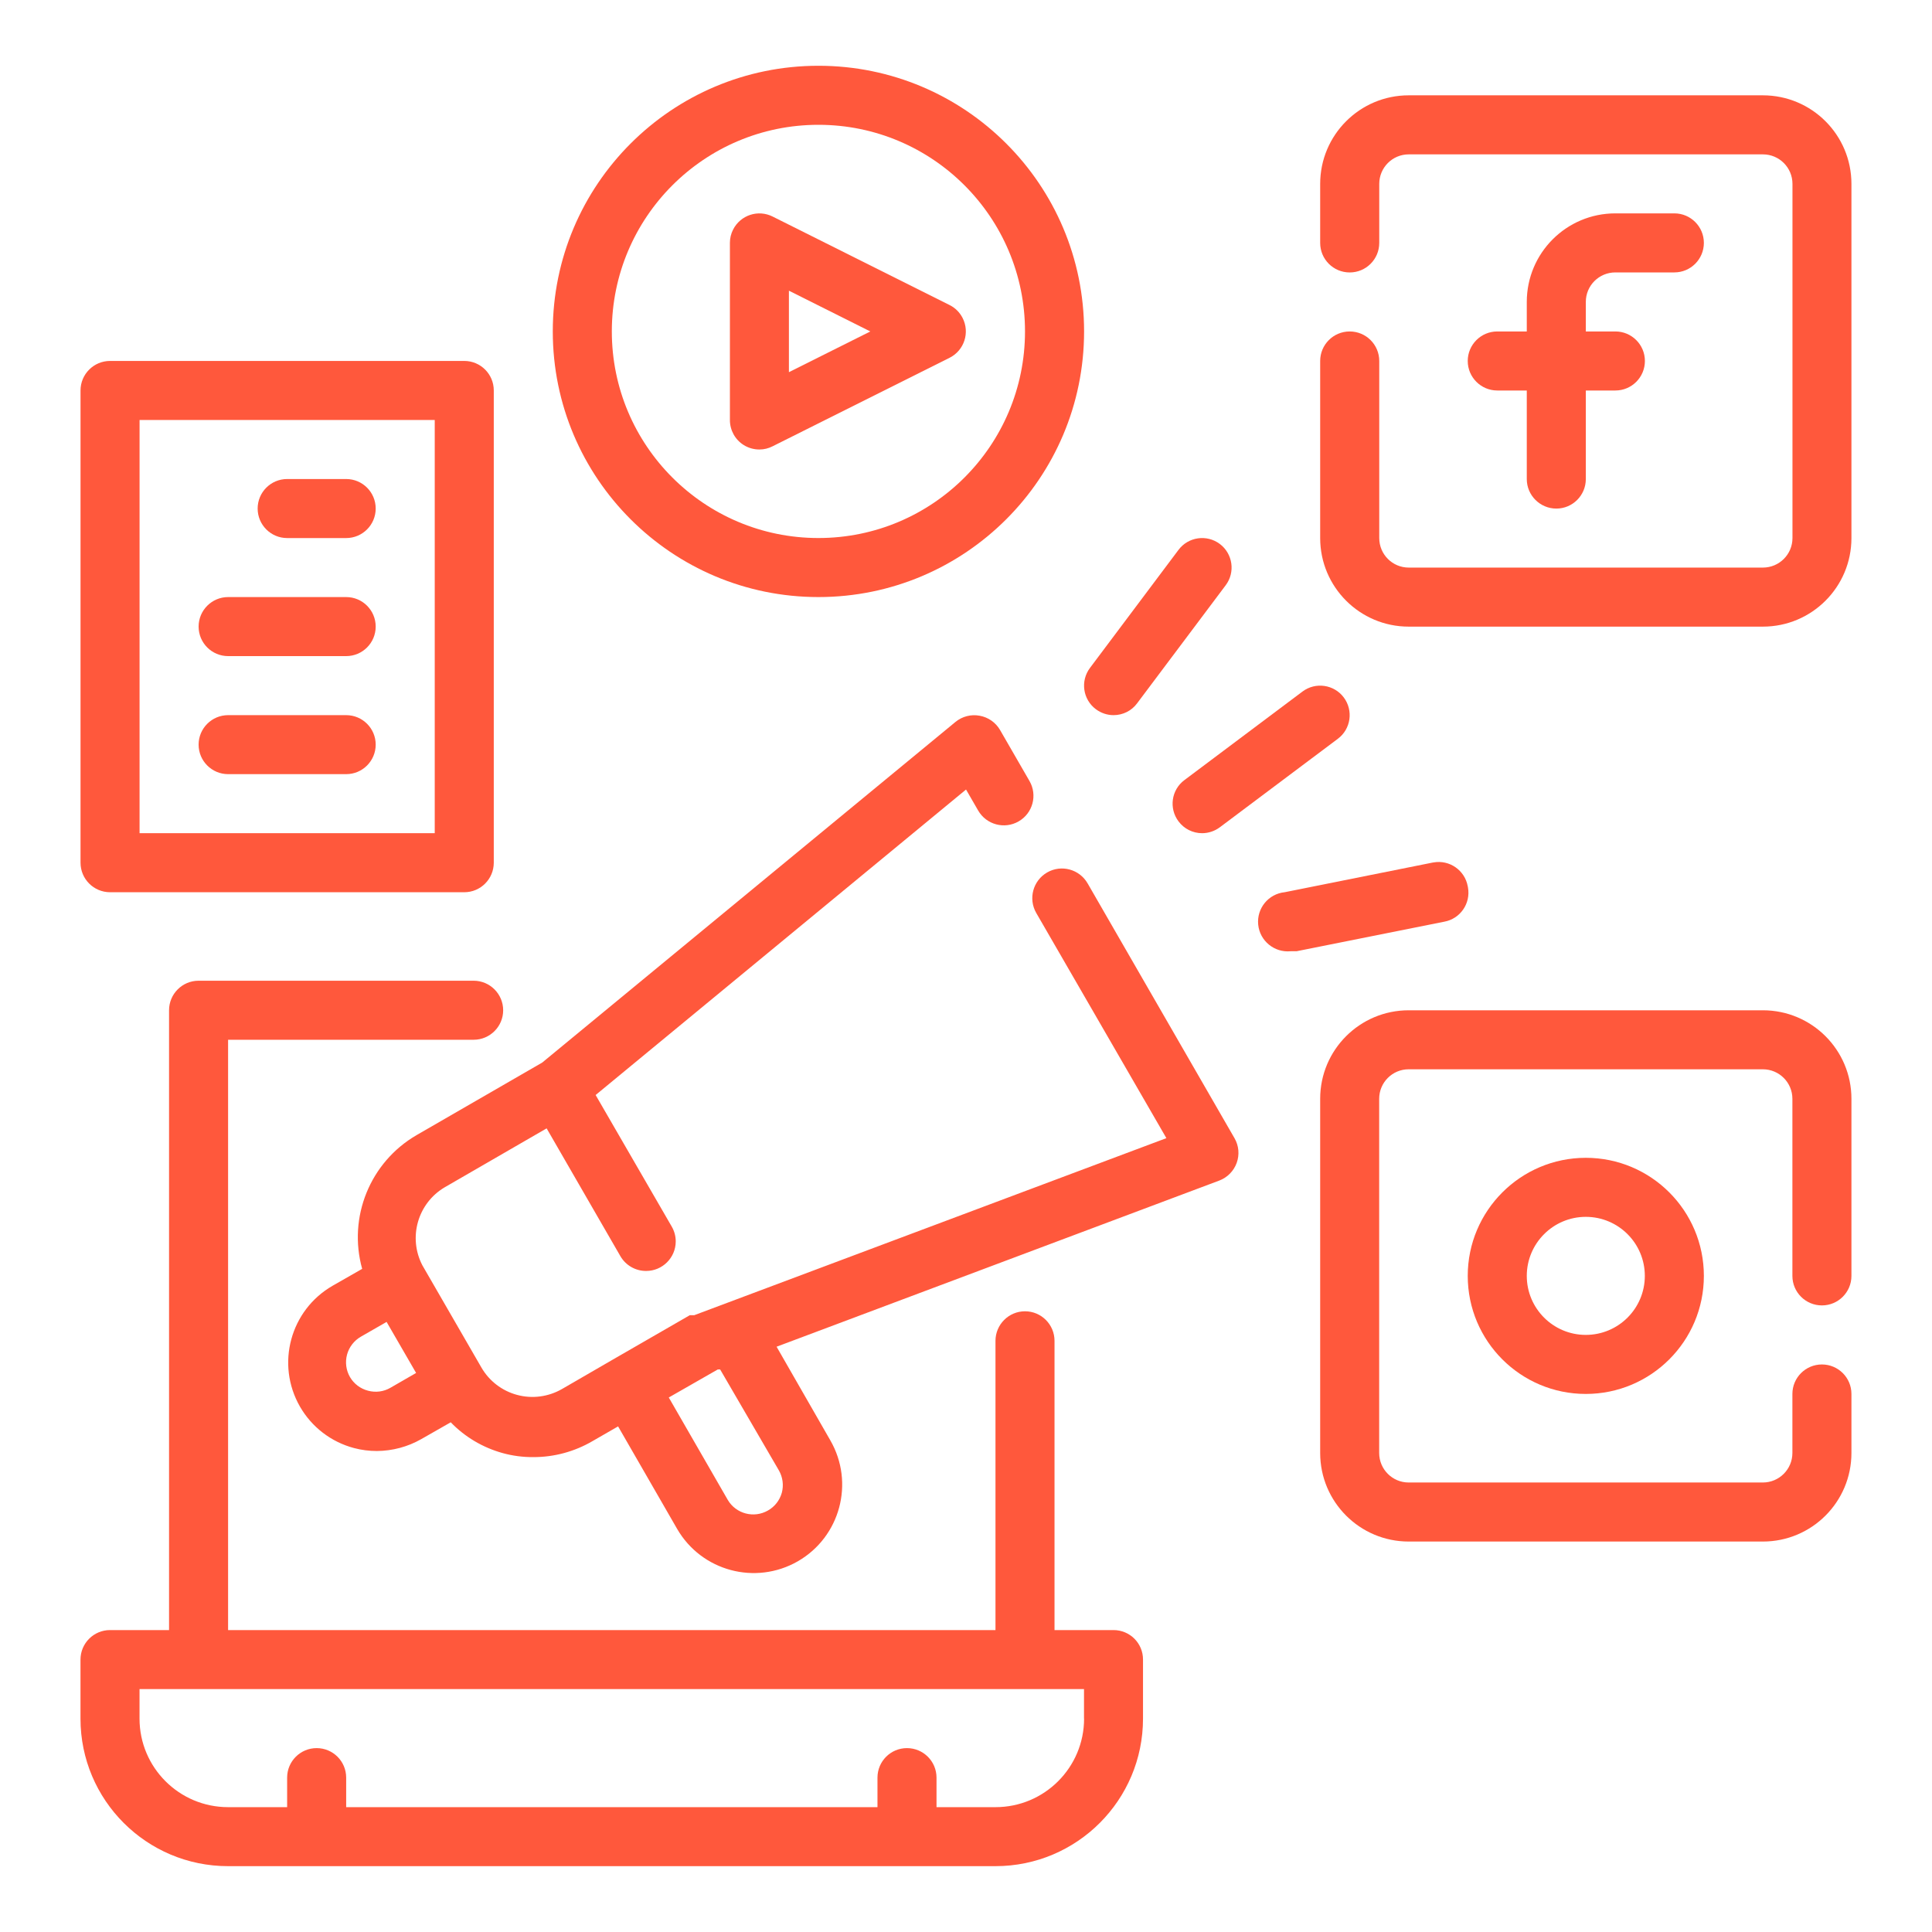
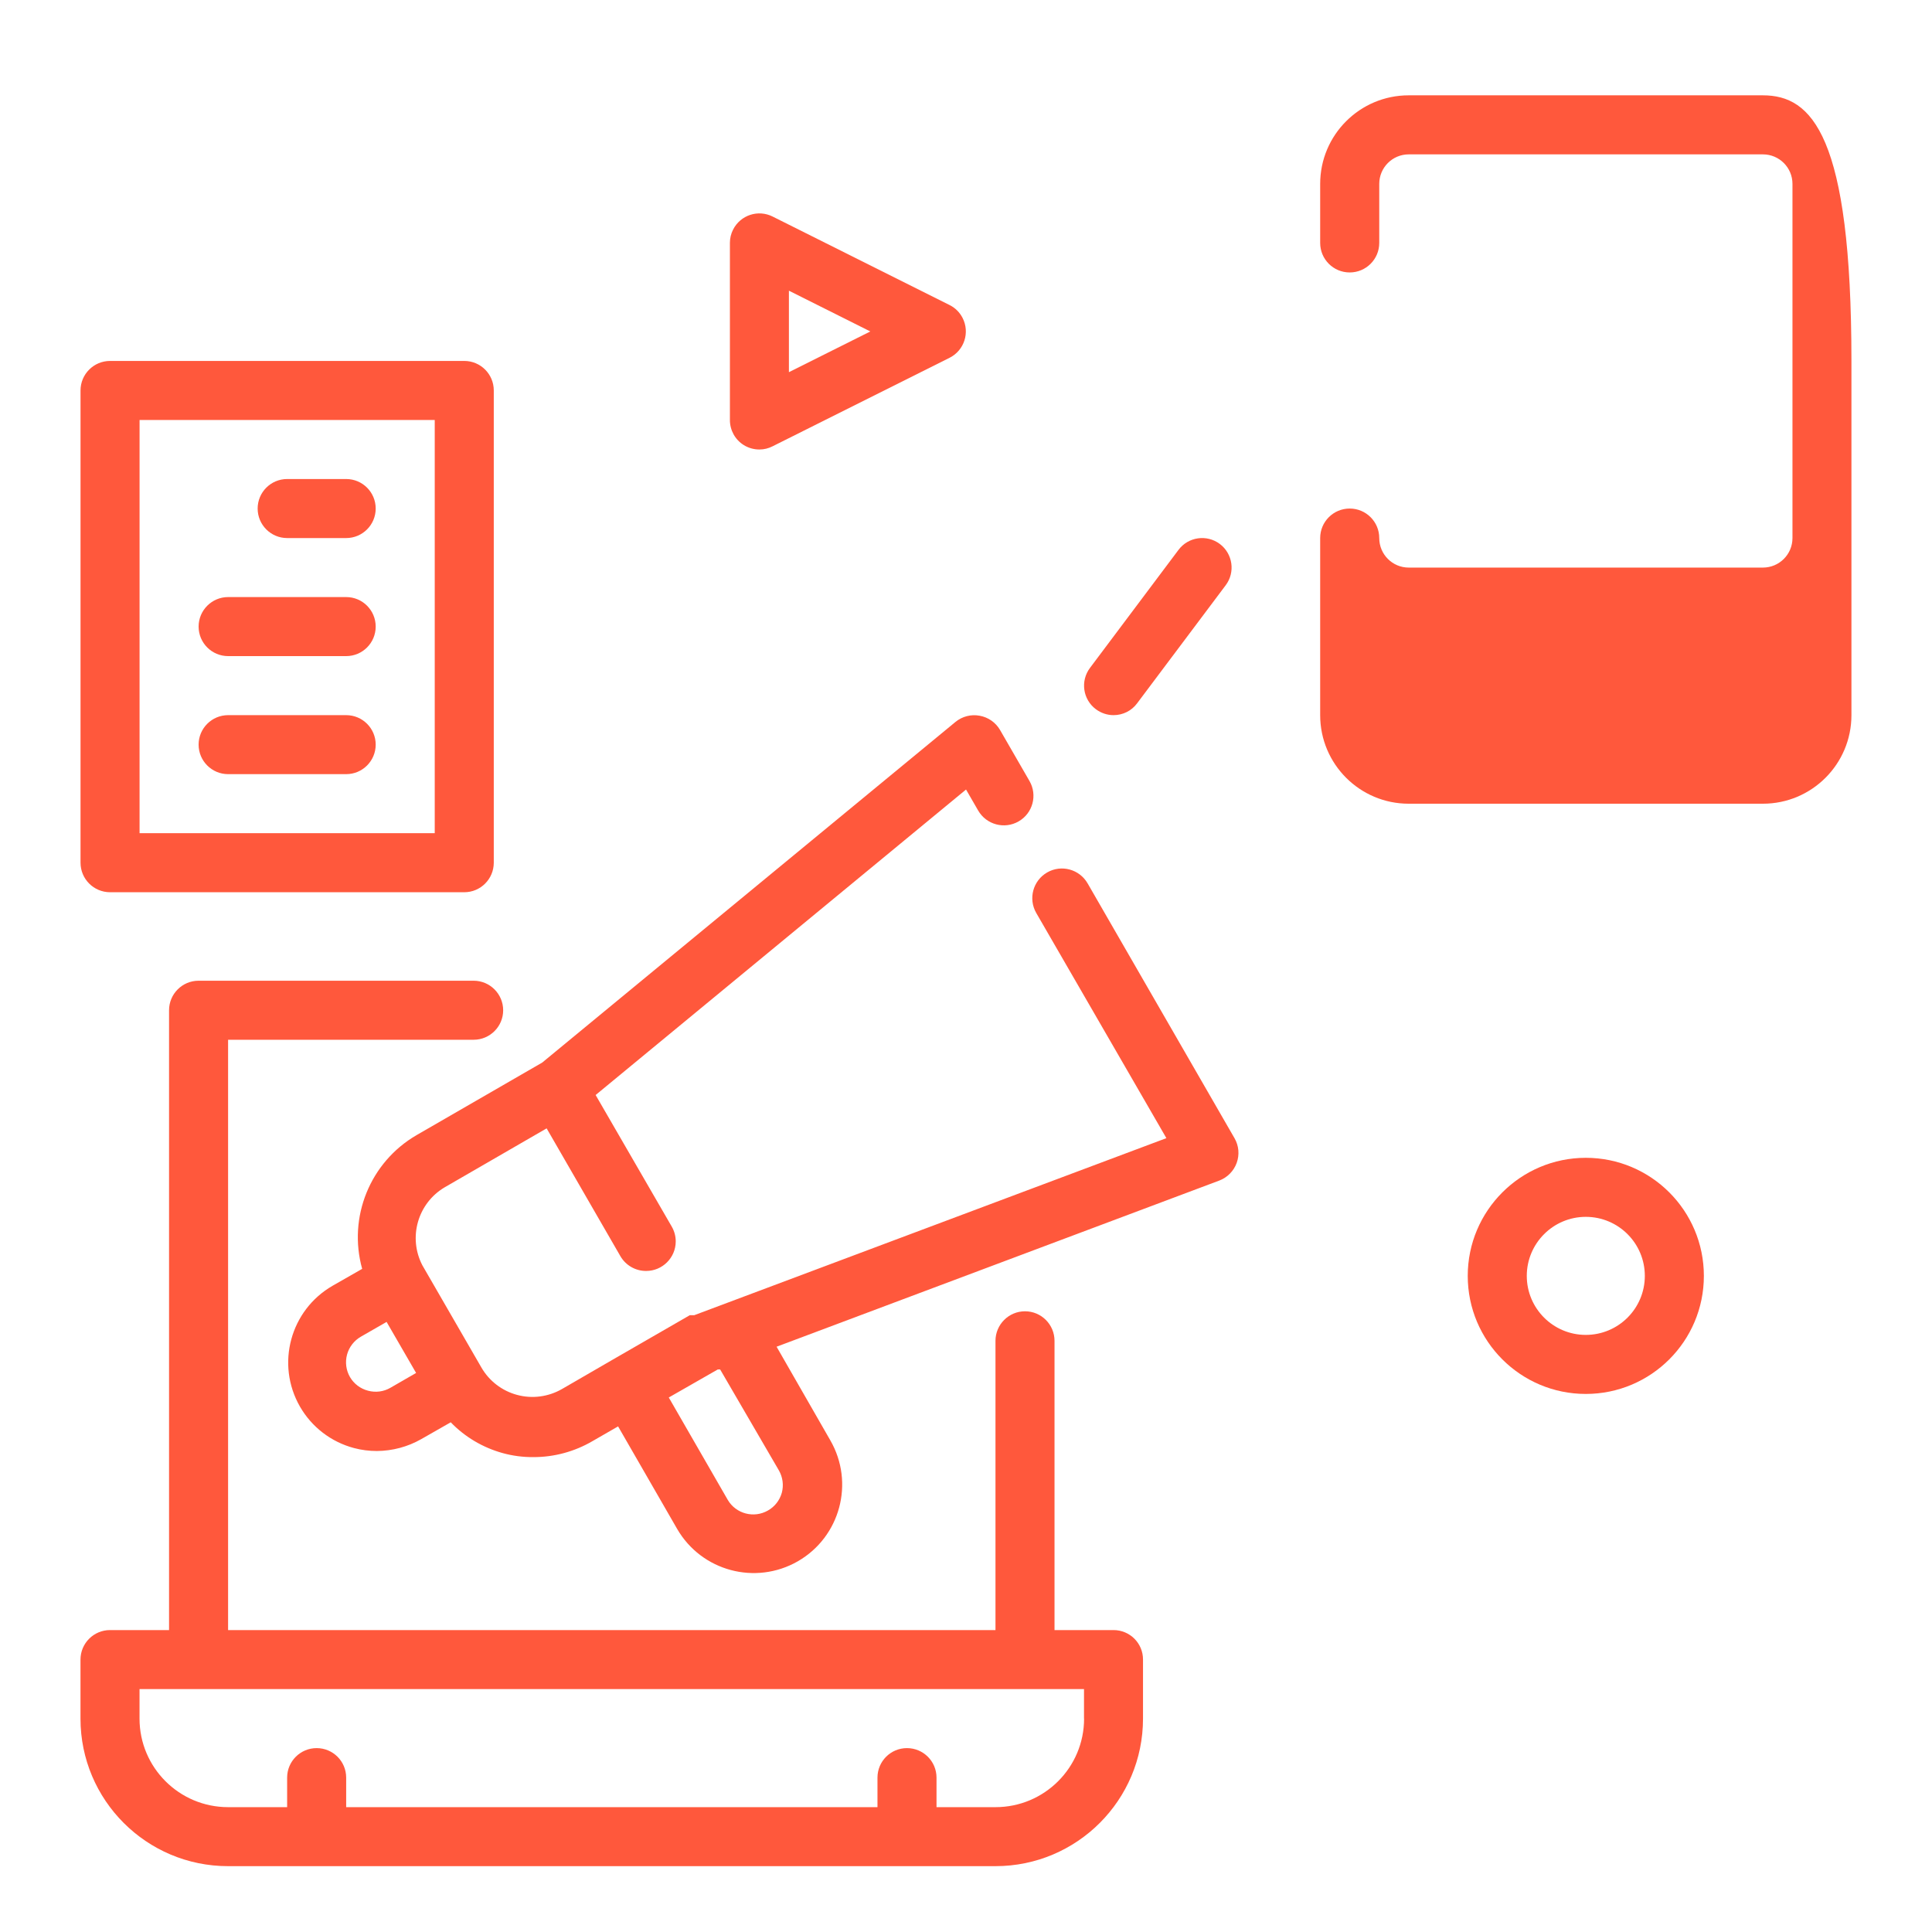
<svg xmlns="http://www.w3.org/2000/svg" version="1.1" id="Layer_1" x="0px" y="0px" width="50px" height="50px" viewBox="231 231 50 50" enable-background="new 231 231 50 50" xml:space="preserve">
  <g>
    <path fill="#FF583C" d="M259.818,273.186h-1.527v-7.485c0-0.422-0.342-0.765-0.764-0.765c-0.421,0-0.764,0.343-0.764,0.765v7.485   h-19.86v-15.277h6.355c0.421,0,0.764-0.342,0.764-0.763c0-0.422-0.343-0.765-0.764-0.765h-7.119c-0.422,0-0.764,0.343-0.764,0.765   v16.04h-1.527c-0.422,0-0.765,0.342-0.765,0.765v1.527c0,2.108,1.71,3.818,3.819,3.818h19.86c2.109,0,3.819-1.71,3.819-3.818   v-1.527C260.583,273.528,260.241,273.186,259.818,273.186z M259.056,275.478c0,1.265-1.026,2.291-2.292,2.291h-1.527v-0.764   c0-0.423-0.343-0.764-0.765-0.764c-0.421,0-0.763,0.341-0.763,0.764v0.764h-13.75v-0.764c0-0.423-0.342-0.764-0.764-0.764   c-0.421,0-0.764,0.341-0.764,0.764v0.764h-1.528c-1.265,0-2.292-1.026-2.292-2.291v-0.765h24.443V275.478z" />
-     <path fill="#FF583C" d="M272.805,238.05h1.527c0.422,0,0.764-0.342,0.764-0.764c0-0.422-0.342-0.764-0.764-0.764h-1.527   c-1.266,0-2.292,1.026-2.292,2.292v0.764h-0.764c-0.421,0-0.764,0.342-0.764,0.764c0,0.422,0.343,0.764,0.764,0.764h0.764v2.292   c0,0.421,0.343,0.764,0.765,0.764c0.421,0,0.763-0.342,0.763-0.764v-2.292h0.765c0.422,0,0.764-0.342,0.764-0.764   c0-0.422-0.342-0.764-0.764-0.764h-0.765v-0.764C272.04,238.391,272.383,238.05,272.805,238.05z" />
-     <path fill="#FF583C" d="M276.623,233.467h-9.166c-1.265,0-2.291,1.026-2.291,2.292v1.528c0,0.422,0.342,0.764,0.764,0.764   c0.423,0,0.765-0.342,0.765-0.764v-1.528c0-0.422,0.341-0.764,0.763-0.764h9.166c0.423,0,0.765,0.342,0.765,0.764v9.166   c0,0.422-0.342,0.764-0.765,0.764h-9.166c-0.422,0-0.763-0.342-0.763-0.764v-4.583c0-0.422-0.342-0.764-0.765-0.764   c-0.422,0-0.764,0.342-0.764,0.764v4.583c0,1.266,1.026,2.292,2.291,2.292h9.166c1.266,0,2.292-1.025,2.292-2.292v-9.166   C278.915,234.492,277.889,233.467,276.623,233.467z" />
+     <path fill="#FF583C" d="M276.623,233.467h-9.166c-1.265,0-2.291,1.026-2.291,2.292v1.528c0,0.422,0.342,0.764,0.764,0.764   c0.423,0,0.765-0.342,0.765-0.764v-1.528c0-0.422,0.341-0.764,0.763-0.764h9.166c0.423,0,0.765,0.342,0.765,0.764v9.166   c0,0.422-0.342,0.764-0.765,0.764h-9.166c-0.422,0-0.763-0.342-0.763-0.764c0-0.422-0.342-0.764-0.765-0.764   c-0.422,0-0.764,0.342-0.764,0.764v4.583c0,1.266,1.026,2.292,2.291,2.292h9.166c1.266,0,2.292-1.025,2.292-2.292v-9.166   C278.915,234.492,277.889,233.467,276.623,233.467z" />
    <path fill="#FF583C" d="M268.985,264.02c0,1.687,1.368,3.055,3.055,3.055c1.688,0,3.056-1.368,3.056-3.055   c0-1.688-1.368-3.056-3.056-3.056C270.354,260.965,268.985,262.333,268.985,264.02z M273.568,264.02   c0,0.844-0.684,1.527-1.528,1.527c-0.843,0-1.527-0.684-1.527-1.527s0.685-1.528,1.527-1.528   C272.885,262.492,273.568,263.177,273.568,264.02z" />
-     <path fill="#FF583C" d="M276.623,257.146h-9.166c-1.265,0-2.291,1.024-2.291,2.291v9.166c0,1.266,1.026,2.292,2.291,2.292h9.166   c1.266,0,2.292-1.026,2.292-2.292v-1.528c0-0.421-0.342-0.763-0.764-0.763s-0.764,0.342-0.764,0.763v1.528   c0,0.421-0.342,0.764-0.765,0.764h-9.166c-0.422,0-0.763-0.343-0.763-0.764v-9.166c0-0.422,0.341-0.764,0.763-0.764h9.166   c0.423,0,0.765,0.342,0.765,0.764v4.583c0,0.422,0.342,0.764,0.764,0.764s0.764-0.342,0.764-0.764v-4.583   C278.915,258.171,277.889,257.146,276.623,257.146z" />
    <path fill="#FF583C" d="M250.248,242.518c0.122,0.076,0.262,0.115,0.406,0.115c0.119,0,0.237-0.029,0.343-0.084l4.583-2.292   c0.376-0.192,0.524-0.653,0.332-1.028c-0.073-0.143-0.188-0.259-0.332-0.332l-4.583-2.292c-0.376-0.19-0.835-0.039-1.025,0.338   c-0.054,0.105-0.082,0.223-0.082,0.341v4.583C249.889,242.133,250.024,242.378,250.248,242.518z M251.417,238.523l2.107,1.055   l-2.107,1.054V238.523z" />
-     <path fill="#FF583C" d="M252.181,246.452c3.796,0,6.875-3.078,6.875-6.875c0-3.797-3.078-6.875-6.875-6.875   c-3.797,0-6.875,3.078-6.875,6.875C245.306,243.374,248.384,246.452,252.181,246.452z M252.181,234.23   c2.953,0,5.346,2.394,5.346,5.347c0,2.953-2.393,5.347-5.346,5.347c-2.953,0-5.347-2.394-5.347-5.347   C246.834,236.624,249.229,234.23,252.181,234.23z" />
    <path fill="#FF583C" d="M259.818,249.508c0.242,0,0.469-0.113,0.611-0.307l2.292-3.055c0.253-0.337,0.184-0.816-0.153-1.069   c-0.338-0.252-0.815-0.184-1.068,0.153l-2.291,3.055c-0.254,0.338-0.186,0.816,0.151,1.069   C259.493,249.453,259.653,249.508,259.818,249.508z" />
-     <path fill="#FF583C" d="M261.5,252.257c0.144,0.193,0.37,0.306,0.61,0.306c0.165,0,0.326-0.054,0.459-0.153l3.055-2.291   c0.338-0.253,0.405-0.732,0.153-1.069c-0.253-0.337-0.731-0.406-1.069-0.153l-3.056,2.292   C261.315,251.44,261.246,251.919,261.5,252.257L261.5,252.257z" />
-     <path fill="#FF583C" d="M268.985,253.937c-0.075-0.415-0.472-0.691-0.887-0.617c-0.01,0.001-0.021,0.003-0.03,0.005l-3.818,0.765   c-0.423,0.042-0.73,0.418-0.688,0.84c0.042,0.421,0.419,0.729,0.84,0.688h0.153l3.82-0.764c0.415-0.074,0.69-0.471,0.616-0.886   C268.989,253.958,268.987,253.947,268.985,253.937z" />
    <path fill="#FF583C" d="M233.849,254.091h9.166c0.422,0,0.764-0.342,0.764-0.765v-12.221c0-0.422-0.342-0.764-0.764-0.764h-9.166   c-0.422,0-0.765,0.342-0.765,0.764v12.221C233.084,253.749,233.427,254.091,233.849,254.091z M234.612,241.869h7.639v10.694h-7.639   V241.869z" />
    <path fill="#FF583C" d="M239.959,243.397h-1.527c-0.422,0-0.764,0.342-0.764,0.764s0.342,0.764,0.764,0.764h1.527   c0.422,0,0.764-0.342,0.764-0.764S240.381,243.397,239.959,243.397z" />
    <path fill="#FF583C" d="M239.959,246.452h-3.055c-0.421,0-0.764,0.342-0.764,0.764s0.342,0.764,0.764,0.764h3.055   c0.422,0,0.764-0.342,0.764-0.764S240.381,246.452,239.959,246.452z" />
    <path fill="#FF583C" d="M239.959,249.508h-3.055c-0.421,0-0.764,0.341-0.764,0.763c0,0.422,0.342,0.764,0.764,0.764h3.055   c0.422,0,0.764-0.342,0.764-0.764C240.723,249.849,240.381,249.508,239.959,249.508z" />
    <path fill="#FF583C" d="M259.147,253.861c-0.212-0.366-0.68-0.494-1.047-0.282s-0.493,0.679-0.283,1.047l3.369,5.829l-12.221,4.583   c0,0,0,0-0.054,0h-0.06l-1.986,1.145l-1.321,0.765c-0.352,0.202-0.77,0.258-1.161,0.152c-0.391-0.105-0.723-0.36-0.925-0.71   l-1.527-2.644c-0.373-0.718-0.122-1.602,0.573-2.016l2.643-1.528l1.909,3.308c0.137,0.237,0.391,0.383,0.665,0.382   c0.421,0.001,0.765-0.34,0.767-0.761c0.001-0.135-0.035-0.268-0.102-0.385l-1.971-3.407l9.586-7.906l0.313,0.542   c0.212,0.368,0.681,0.494,1.047,0.283c0.368-0.21,0.494-0.679,0.282-1.046l-0.763-1.322c-0.113-0.194-0.307-0.328-0.527-0.367   c-0.222-0.042-0.452,0.018-0.626,0.161l-10.694,8.815l-3.254,1.879c-1.201,0.699-1.779,2.121-1.406,3.46l-0.763,0.436   c-1.098,0.631-1.477,2.031-0.847,3.129c0.304,0.529,0.807,0.915,1.396,1.072c0.194,0.052,0.395,0.077,0.596,0.077   c0.401-0.003,0.796-0.108,1.146-0.307l0.764-0.436c0.367,0.38,0.829,0.653,1.337,0.795c0.261,0.073,0.531,0.108,0.802,0.106   c0.537,0.001,1.064-0.142,1.527-0.412l0.665-0.383l1.527,2.651c0.632,1.094,2.029,1.469,3.125,0.84   c1.097-0.632,1.473-2.032,0.841-3.129c0-0.001-0.001-0.002-0.001-0.002l-1.39-2.422l11.457-4.3c0.21-0.08,0.375-0.247,0.451-0.459   c0.075-0.209,0.056-0.44-0.055-0.634L259.147,253.861z M241.105,266.915c-0.176,0.103-0.385,0.129-0.581,0.076   c-0.196-0.051-0.364-0.177-0.466-0.352c-0.102-0.176-0.129-0.384-0.077-0.58c0.053-0.197,0.182-0.364,0.359-0.466l0.665-0.382   l0.764,1.321L241.105,266.915z M251.157,269.053c0.101,0.176,0.129,0.385,0.076,0.581c-0.055,0.194-0.183,0.359-0.359,0.458   c-0.363,0.208-0.827,0.086-1.039-0.274l-1.527-2.651l1.269-0.726h0.06L251.157,269.053z" />
  </g>
</svg>